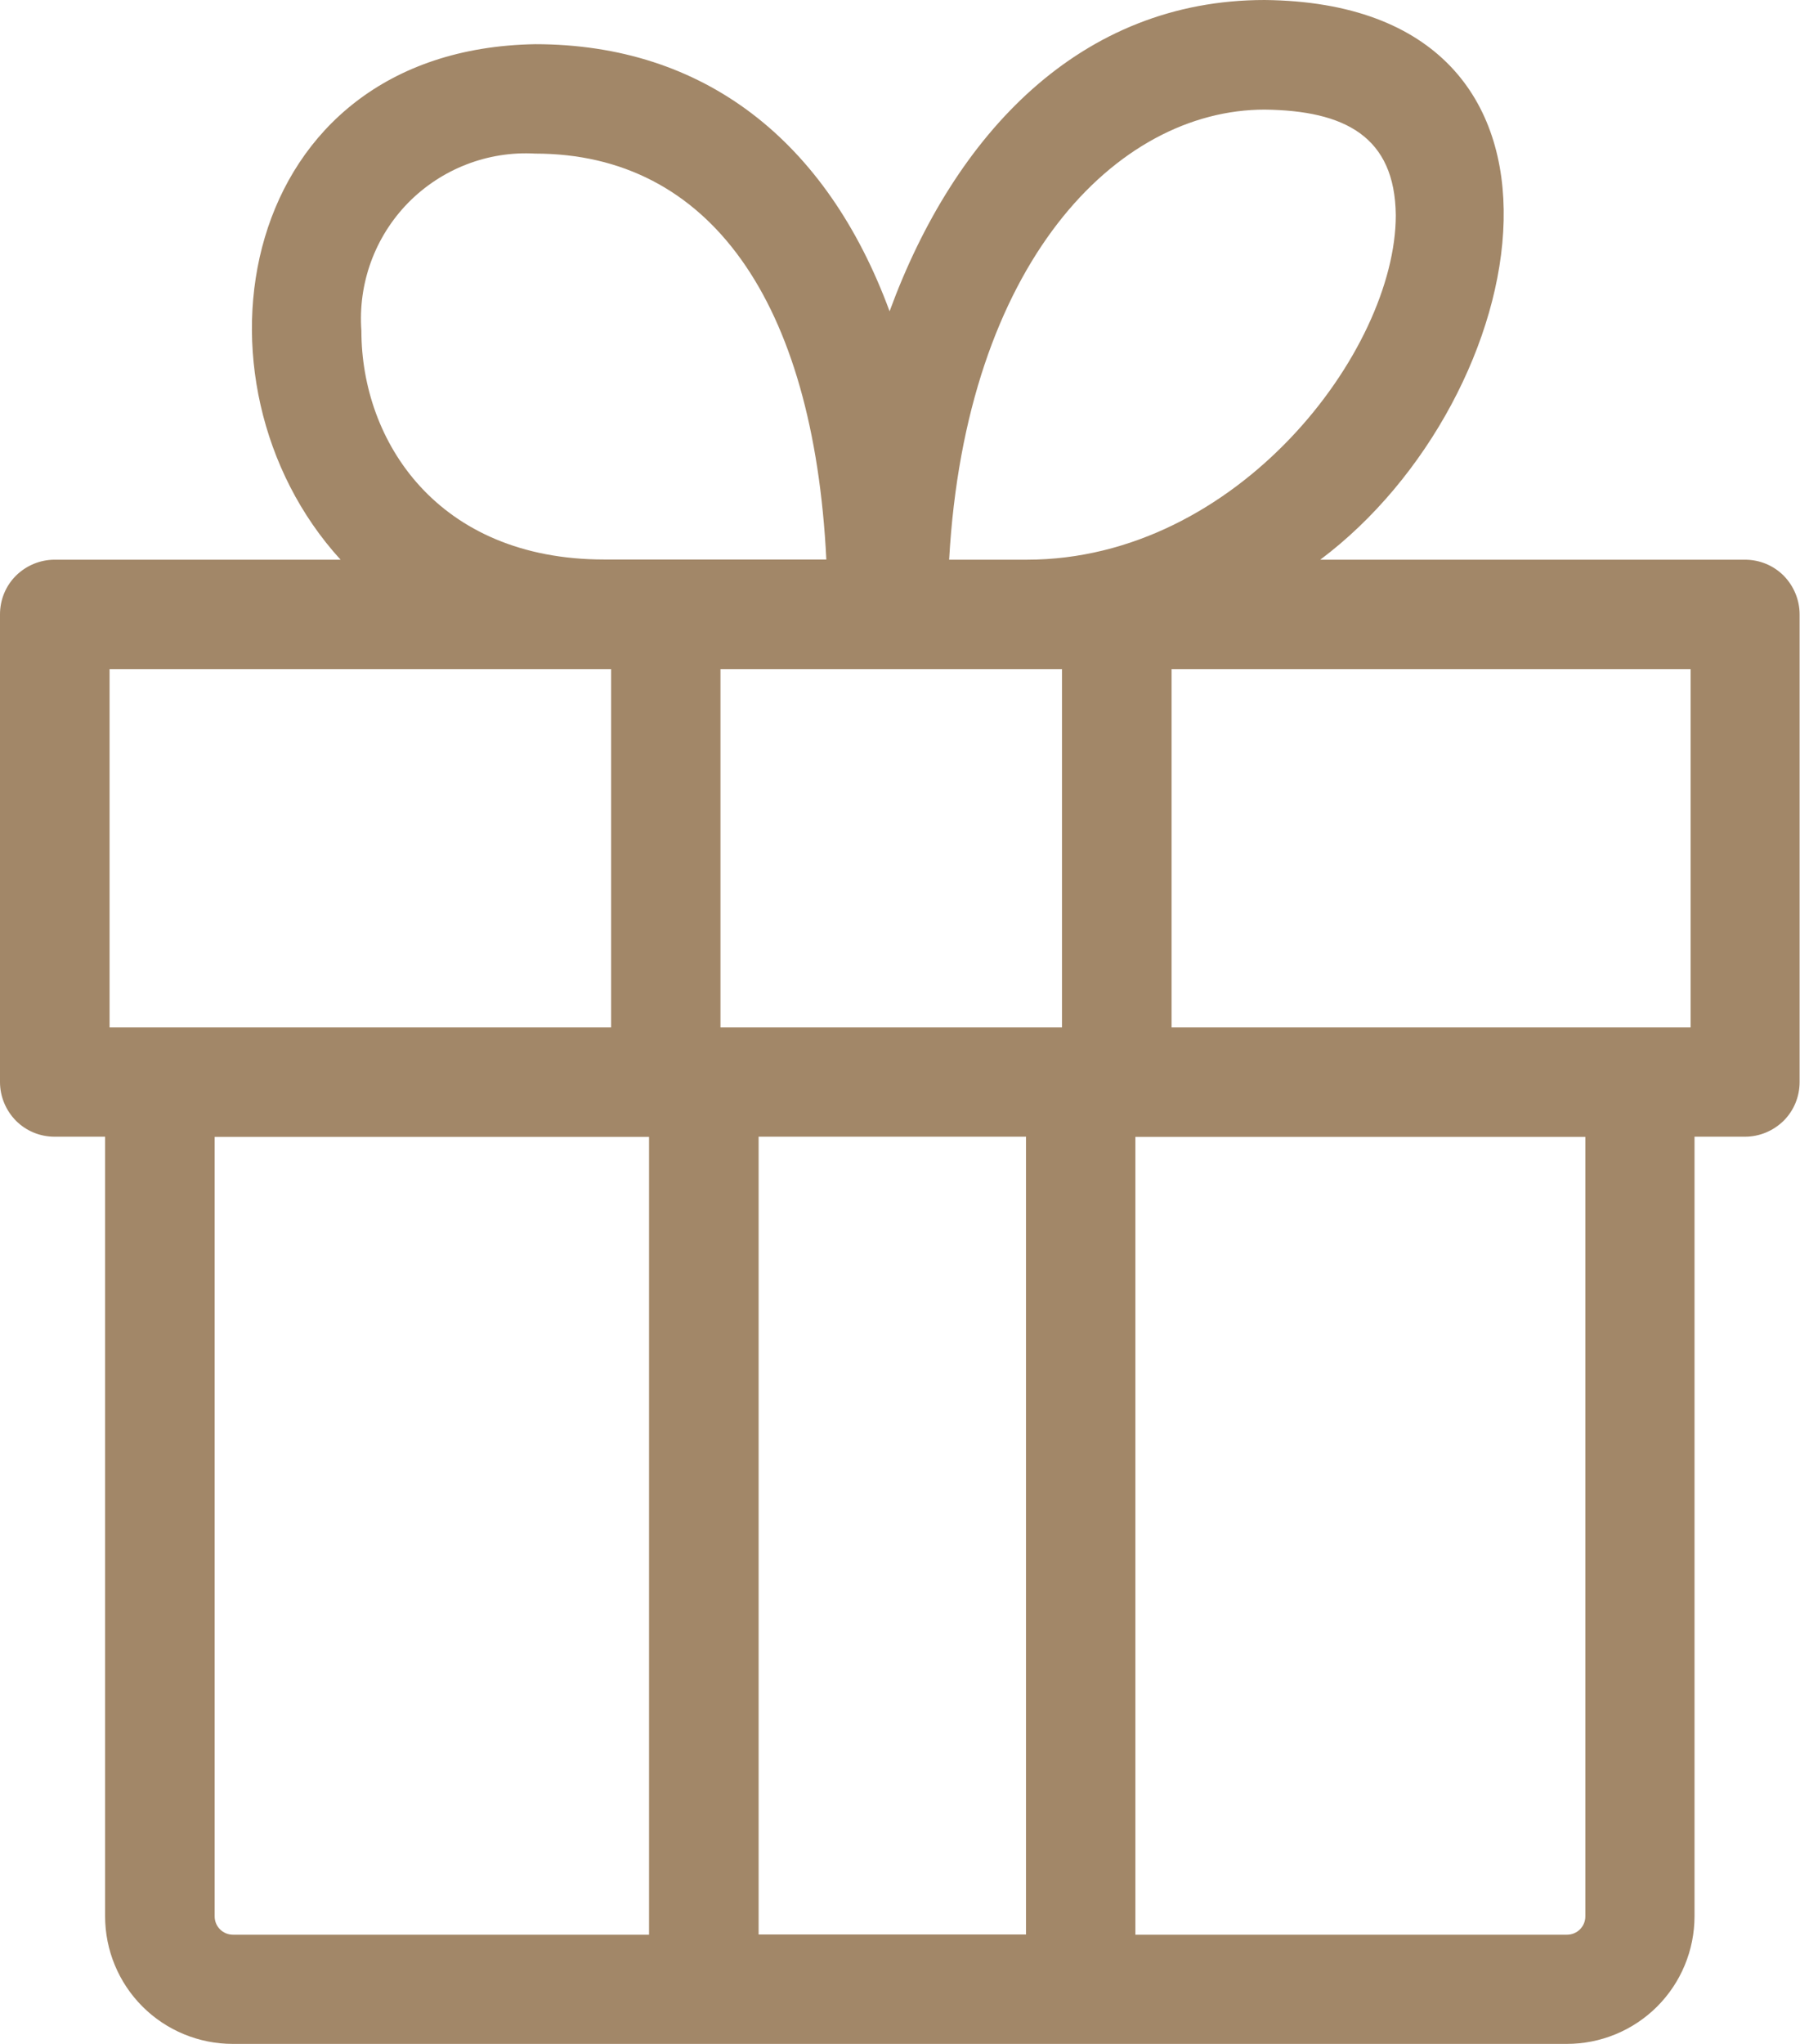
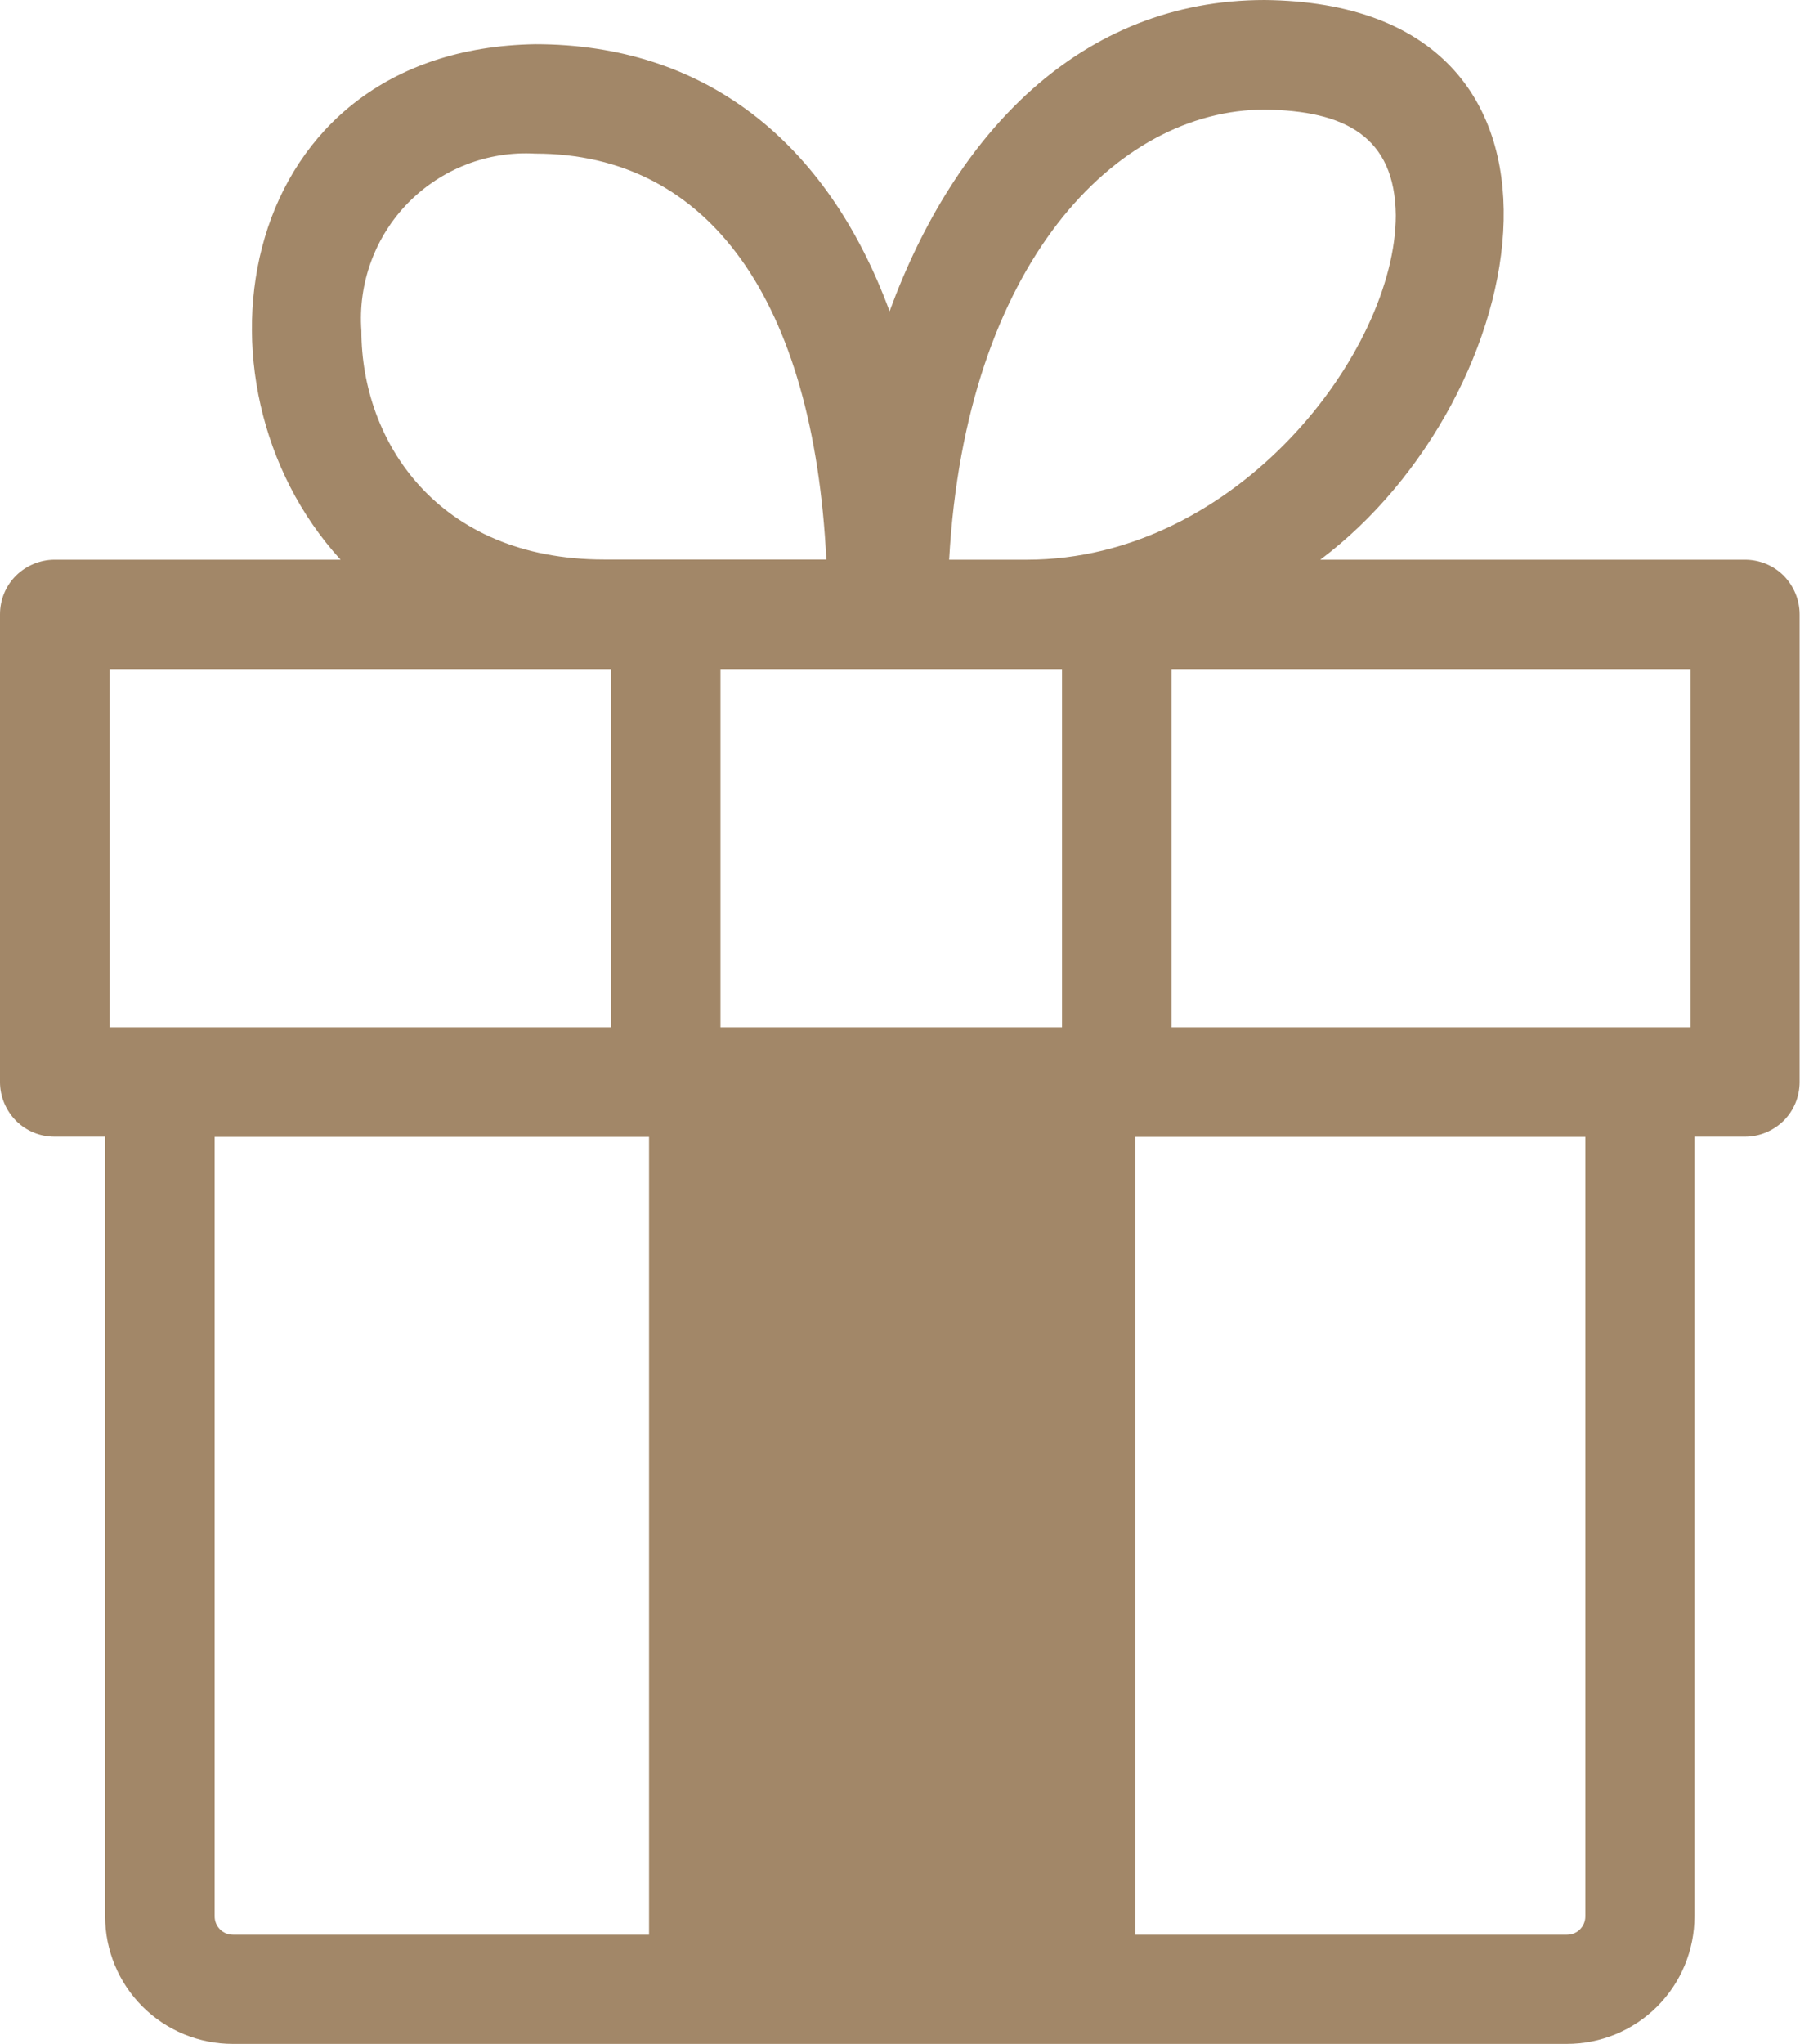
<svg xmlns="http://www.w3.org/2000/svg" viewBox="0 0 924.9 1050" version="1.1" id="Layer_1">
  <defs>
    <style>
      .st0 {
        fill: #a28768;
      }
    </style>
  </defs>
-   <path d="M896.8,287.5h-218.4C789,204.6,828.6,1.8,649.8,0c-94.5,0-159.2,68.5-192.7,159.9-32.3-87.7-95.4-137.2-182.1-137.2-153.9,2.6-183.2,173.7-100,264.8H28.1h0c-7.5,0-14.6,3-19.9,8.2-5.3,5.3-8.2,12.4-8.2,19.9v240.2c0,7.5,3,14.6,8.2,19.9,5.3,5.3,12.4,8.2,19.9,8.2h25.9v400.4c0,17.4,6.9,34.1,19.2,46.4,12.3,12.3,29,19.2,46.4,19.2h685.5c17.4,0,34.1-6.9,46.4-19.2,12.3-12.3,19.2-29,19.2-46.4v-400.4h25.9c7.5,0,14.6-3,19.9-8.2,5.3-5.3,8.2-12.4,8.2-19.9v-240.2c0-7.5-3-14.6-8.2-19.9-5.3-5.3-12.4-8.2-19.9-8.2h0ZM868.7,527.7h-266.7v-184h266.7v184ZM545.7,343.7v184h-175.5v-184h175.5ZM389.8,583.9h137.4v409.8h-137.4v-409.8ZM649.8,56.3c41.2.5,67,13.8,67.4,54.3,0,69.6-81.4,176.9-189.6,176.9h-39.9c8.5-151.9,85.8-231.2,162.2-231.2h0ZM185.7,170c-1.8-24.4,6.9-48.3,24-65.8,17.1-17.4,40.9-26.7,65.3-25.3,89.4,0,143,75.6,149.6,208.5h-114.2c-85.7,0-124.7-60.9-124.7-117.4h0ZM56.3,343.7h257.7v184H56.3v-184ZM110.3,984.4v-400.4h223.2v409.8H119.7c-5.2,0-9.4-4.2-9.4-9.4h0ZM814.6,984.4c0,5.2-4.2,9.4-9.4,9.4h-221.8v-409.8h231.2v400.4Z" class="st0" />
+   <path d="M896.8,287.5h-218.4C789,204.6,828.6,1.8,649.8,0c-94.5,0-159.2,68.5-192.7,159.9-32.3-87.7-95.4-137.2-182.1-137.2-153.9,2.6-183.2,173.7-100,264.8H28.1h0c-7.5,0-14.6,3-19.9,8.2-5.3,5.3-8.2,12.4-8.2,19.9v240.2c0,7.5,3,14.6,8.2,19.9,5.3,5.3,12.4,8.2,19.9,8.2h25.9v400.4c0,17.4,6.9,34.1,19.2,46.4,12.3,12.3,29,19.2,46.4,19.2h685.5c17.4,0,34.1-6.9,46.4-19.2,12.3-12.3,19.2-29,19.2-46.4v-400.4h25.9c7.5,0,14.6-3,19.9-8.2,5.3-5.3,8.2-12.4,8.2-19.9v-240.2c0-7.5-3-14.6-8.2-19.9-5.3-5.3-12.4-8.2-19.9-8.2h0ZM868.7,527.7h-266.7v-184h266.7v184ZM545.7,343.7v184h-175.5v-184h175.5ZM389.8,583.9h137.4h-137.4v-409.8ZM649.8,56.3c41.2.5,67,13.8,67.4,54.3,0,69.6-81.4,176.9-189.6,176.9h-39.9c8.5-151.9,85.8-231.2,162.2-231.2h0ZM185.7,170c-1.8-24.4,6.9-48.3,24-65.8,17.1-17.4,40.9-26.7,65.3-25.3,89.4,0,143,75.6,149.6,208.5h-114.2c-85.7,0-124.7-60.9-124.7-117.4h0ZM56.3,343.7h257.7v184H56.3v-184ZM110.3,984.4v-400.4h223.2v409.8H119.7c-5.2,0-9.4-4.2-9.4-9.4h0ZM814.6,984.4c0,5.2-4.2,9.4-9.4,9.4h-221.8v-409.8h231.2v400.4Z" class="st0" />
</svg>